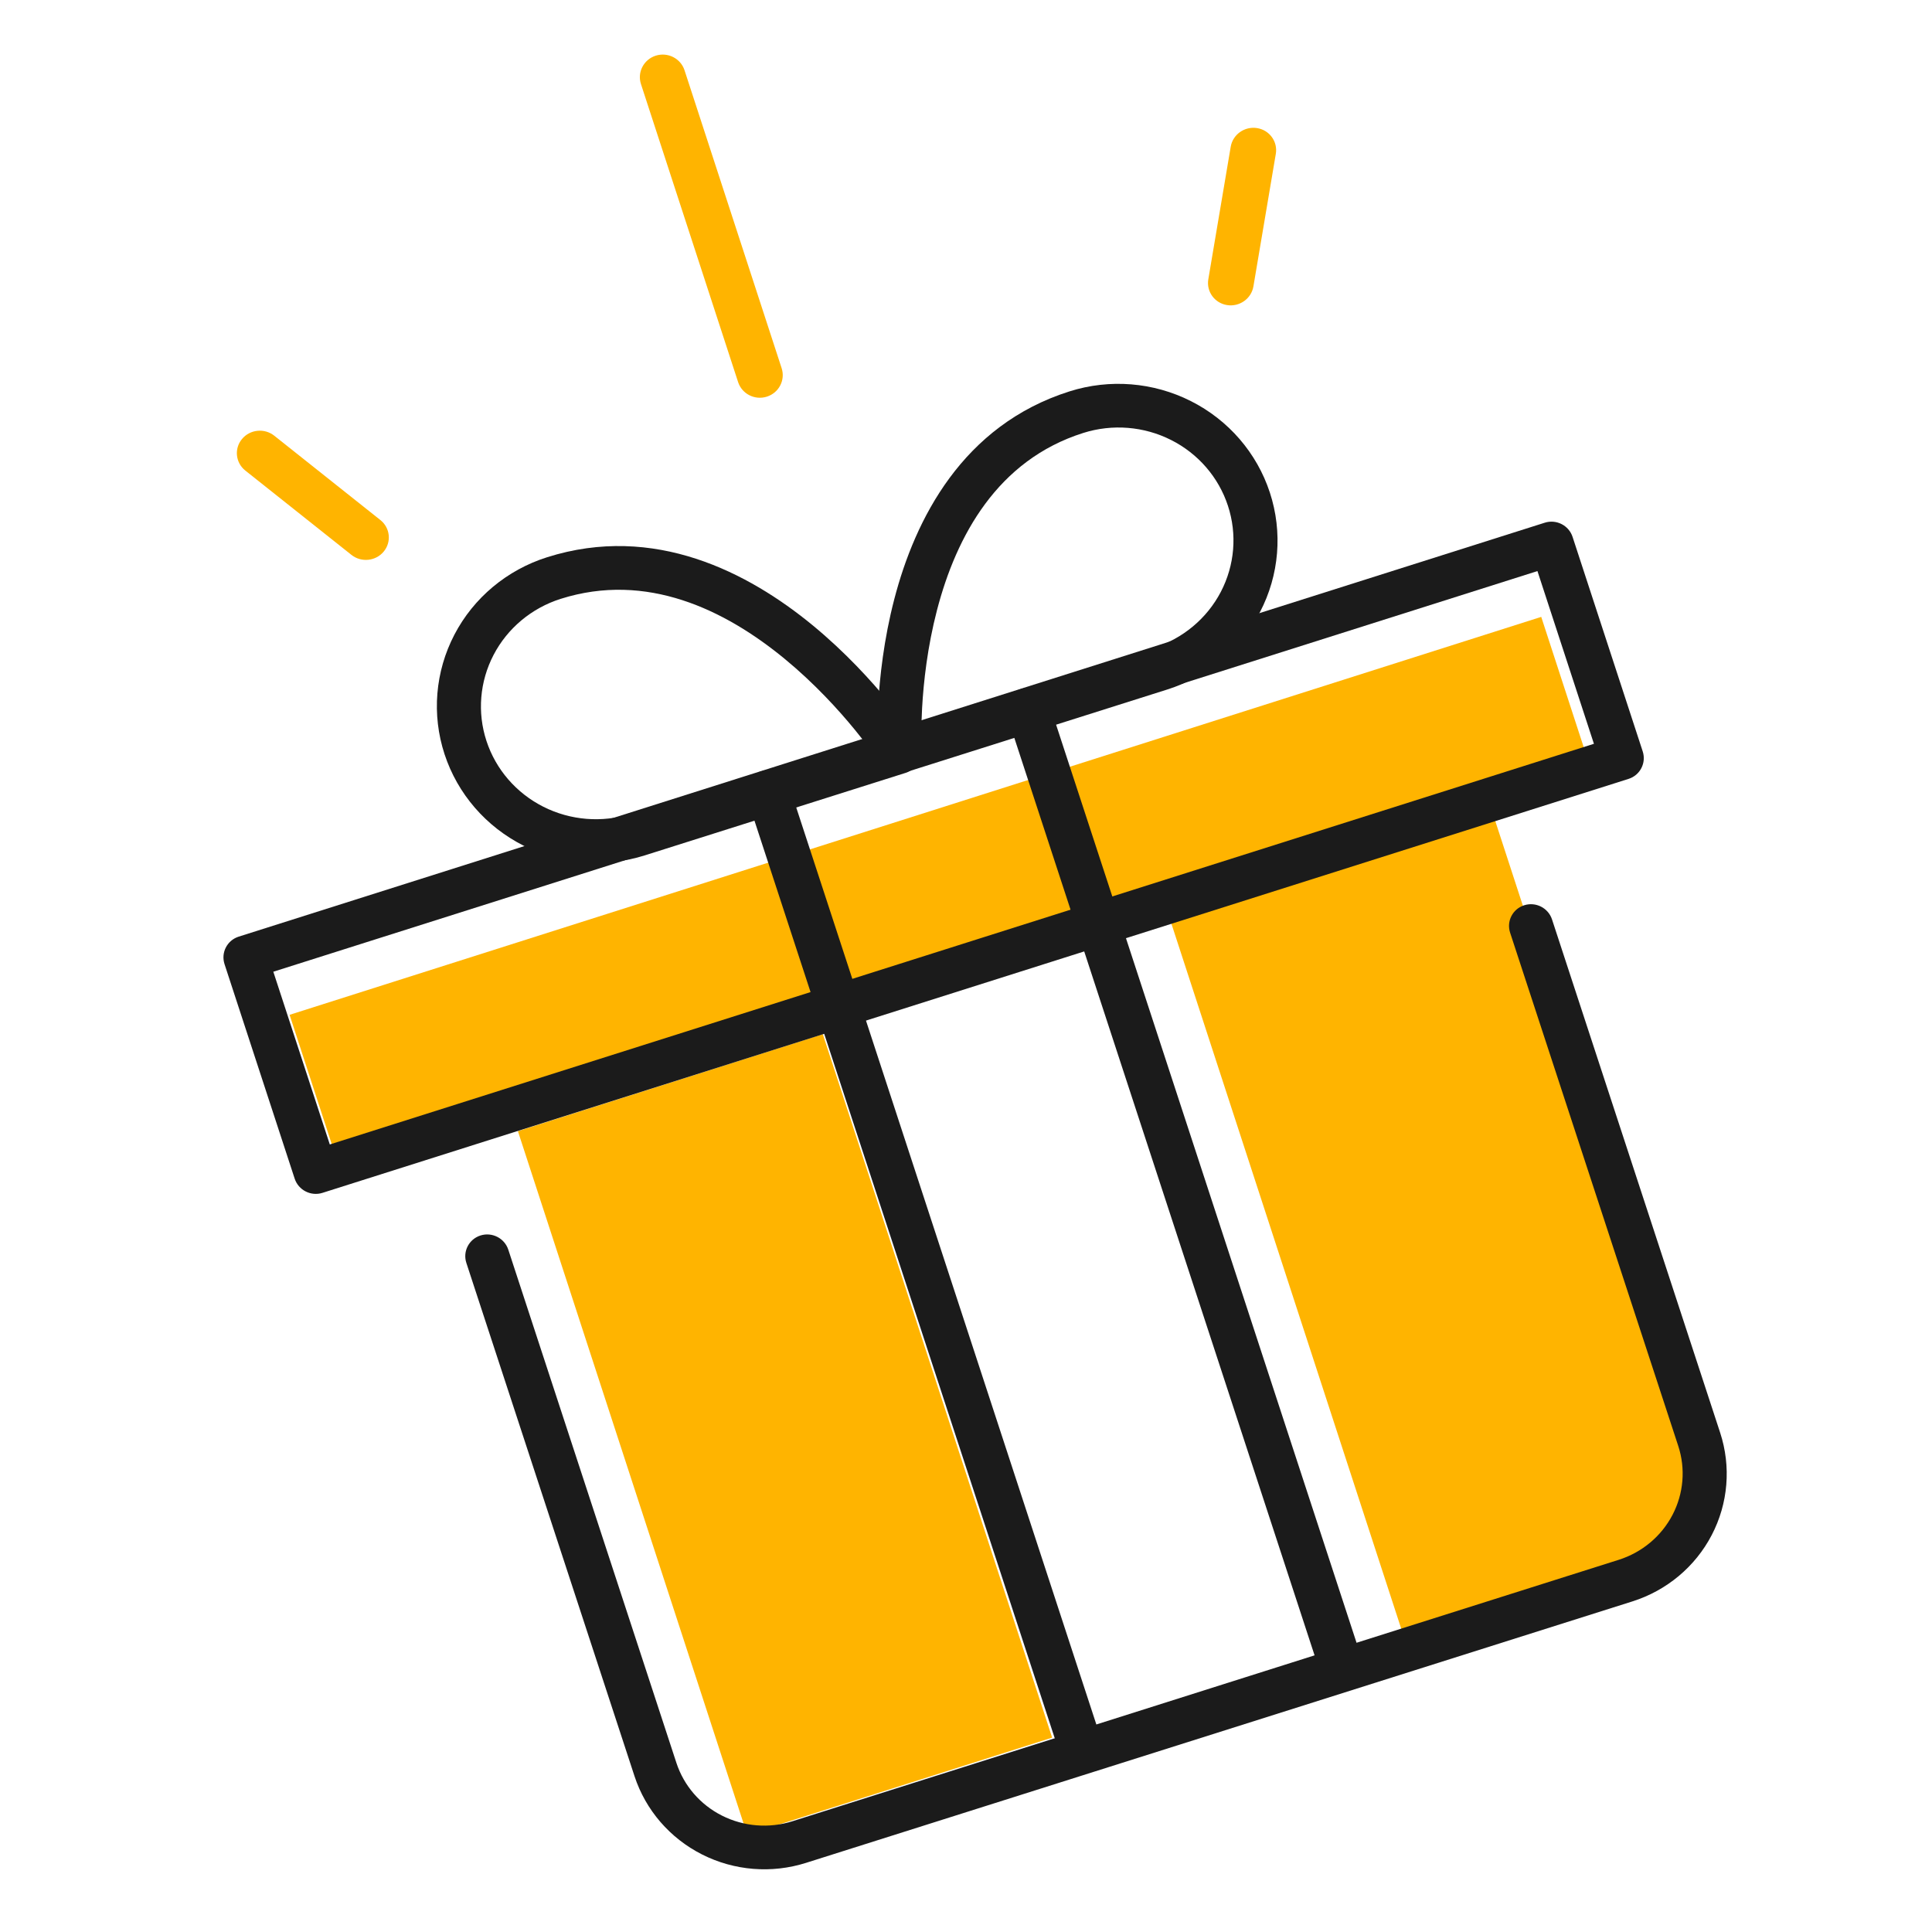
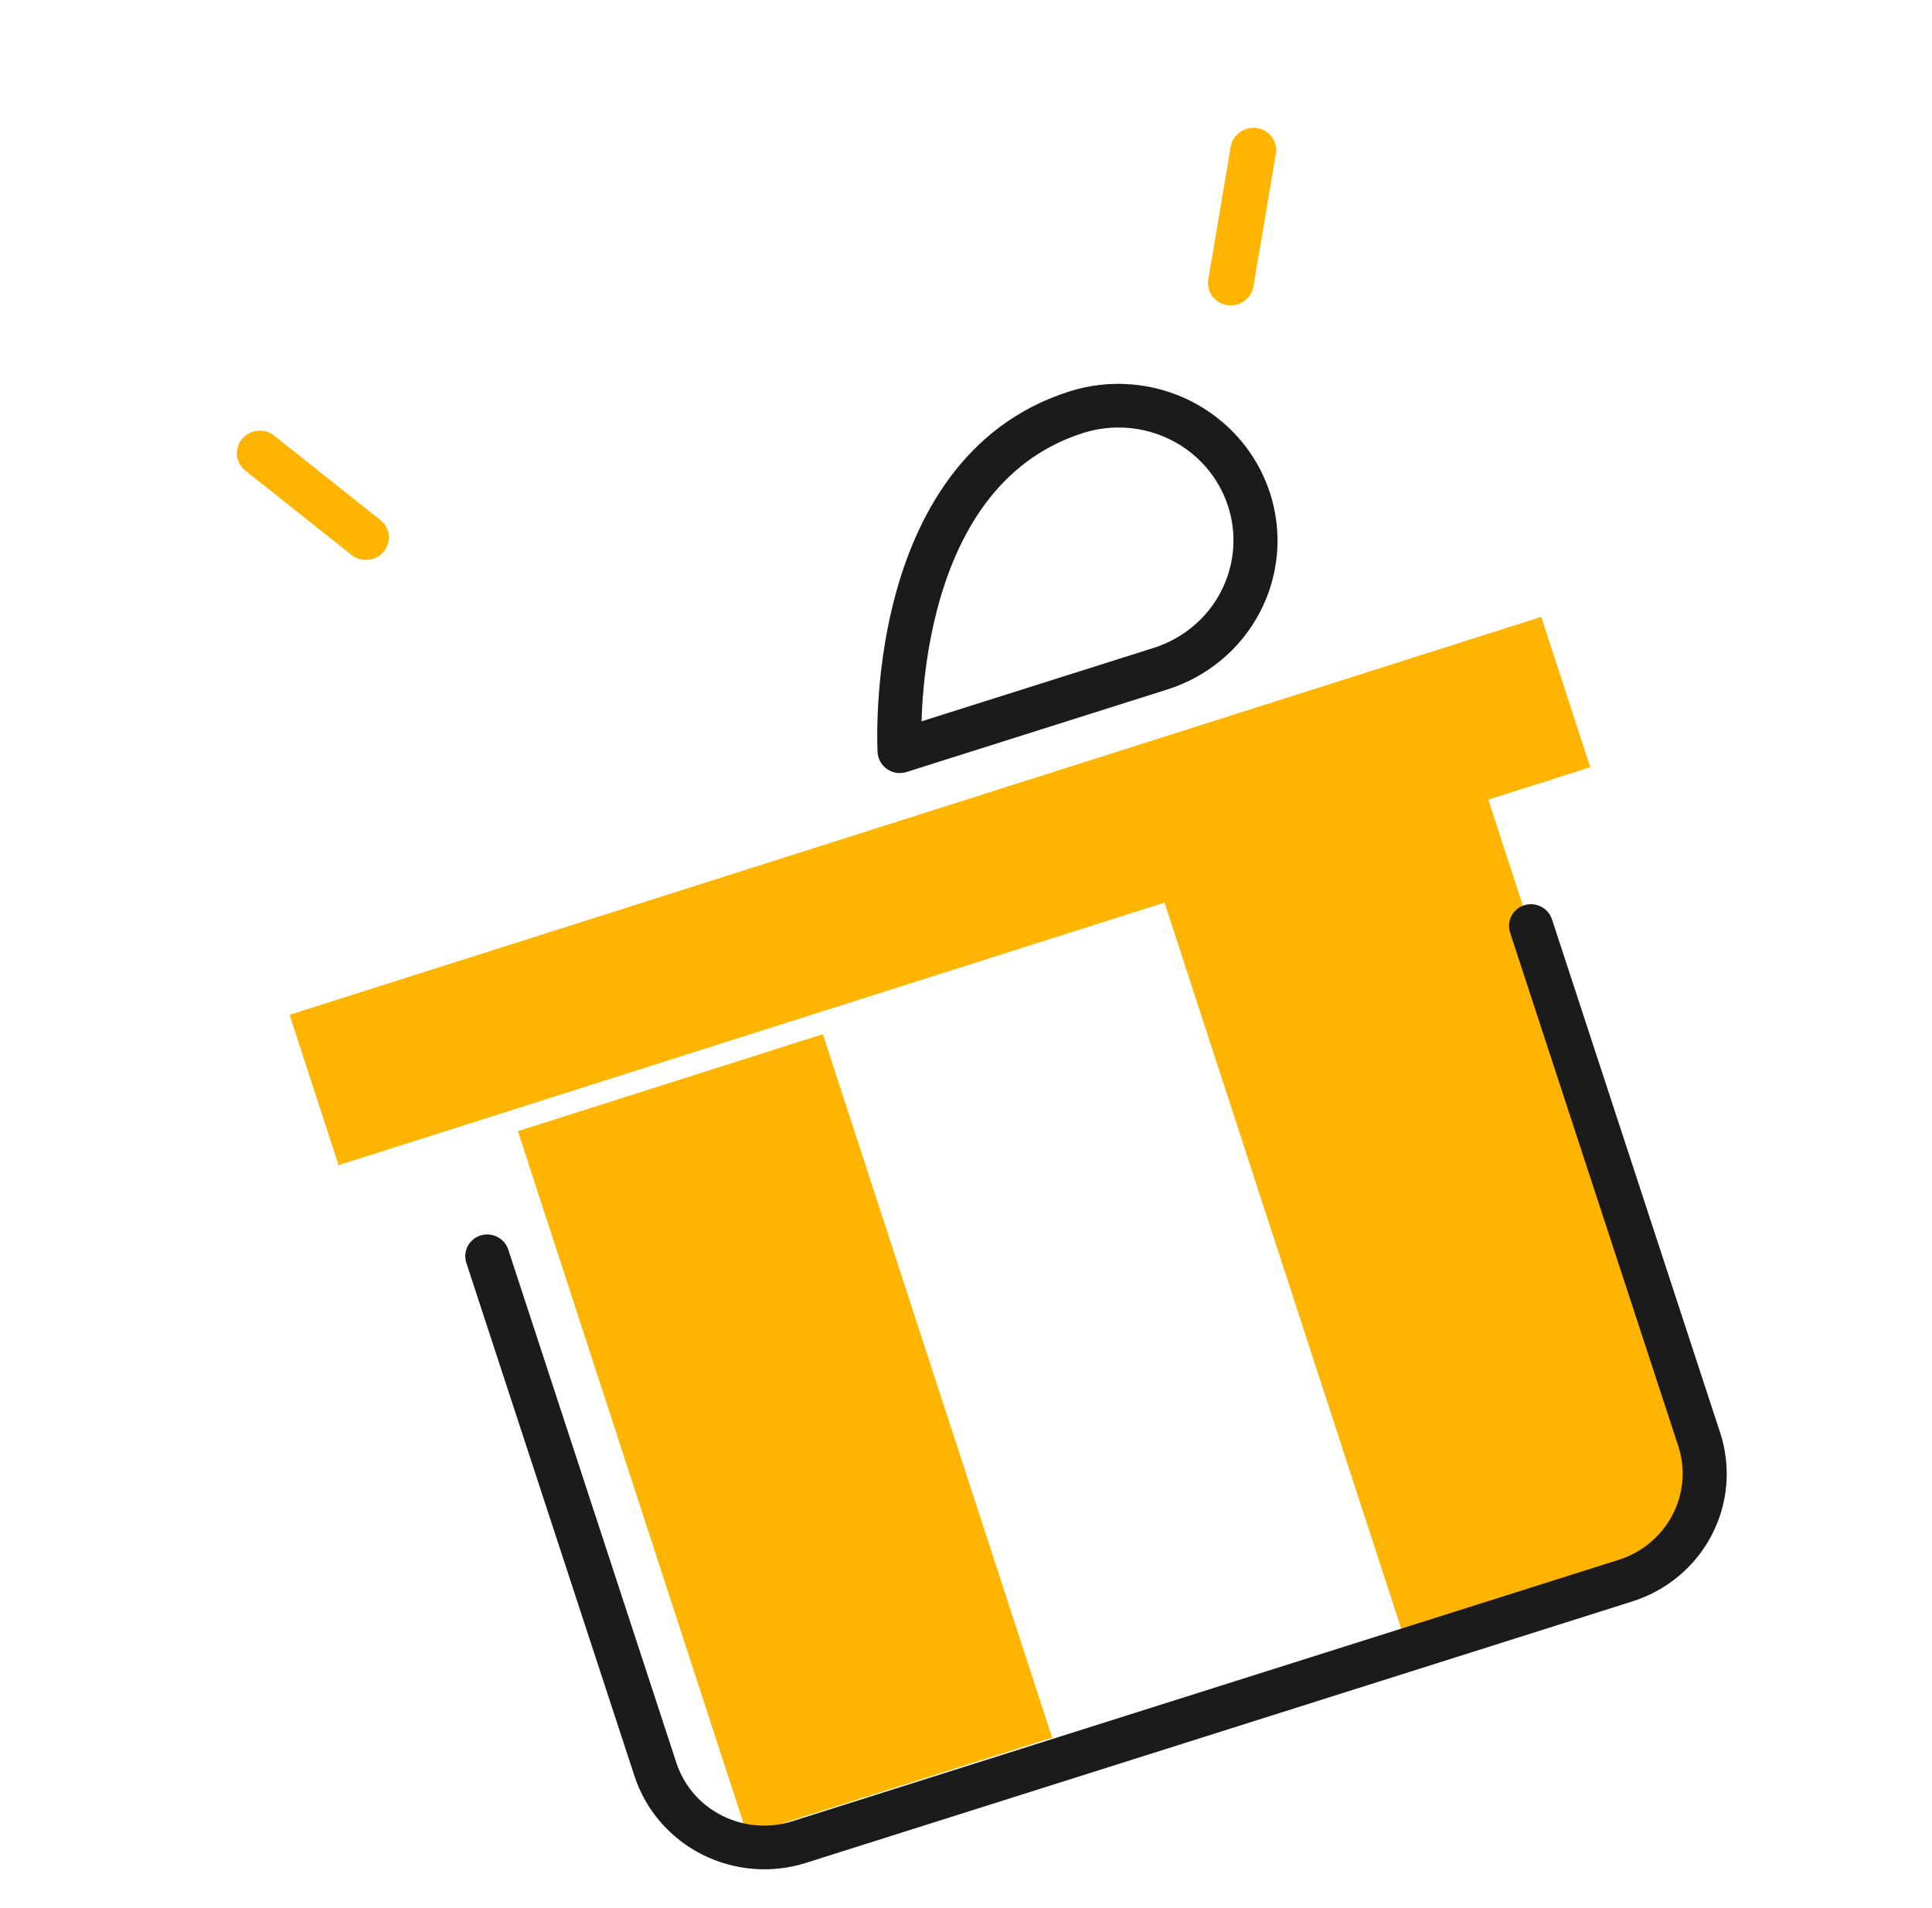
<svg xmlns="http://www.w3.org/2000/svg" width="81" height="80" viewBox="0 0 81 80" fill="none">
  <g clip-path="url(#clip0_410_22696)">
    <path d="M48.817 37.822L62.391 33.506L71.152 60.384C71.837 62.485 70.685 64.73 68.58 65.4L58.818 68.504L48.817 37.822Z" fill="#FFB400" />
    <rect width="55.064" height="6.628" transform="matrix(0.953 -0.303 0.31 0.951 12.141 42.548)" fill="#FFB400" />
    <rect width="13.415" height="31.013" transform="matrix(0.953 -0.303 0.31 0.951 21.713 47.425)" fill="#FFB400" />
    <path fill-rule="evenodd" clip-rule="evenodd" d="M20.145 51.799C20.631 51.646 21.152 51.912 21.31 52.393L28.359 73.912C28.672 74.867 29.358 75.663 30.269 76.122C31.181 76.582 32.243 76.668 33.221 76.359L67.864 65.398C68.843 65.088 69.654 64.409 70.121 63.513C70.588 62.617 70.674 61.578 70.361 60.623L63.312 39.104C63.154 38.623 63.419 38.108 63.904 37.954C64.39 37.8 64.911 38.066 65.069 38.548L72.118 60.067C72.584 61.49 72.456 63.035 71.764 64.361C71.073 65.688 69.875 66.687 68.436 67.142L33.793 78.103C32.353 78.559 30.787 78.434 29.438 77.753C28.089 77.072 27.068 75.891 26.602 74.468L19.552 52.949C19.395 52.468 19.66 51.953 20.145 51.799Z" fill="#1B1B1B" />
-     <path fill-rule="evenodd" clip-rule="evenodd" d="M9.414 40.424C9.256 39.941 9.521 39.425 10.007 39.27L64.765 21.915C65.251 21.761 65.773 22.027 65.931 22.51L68.871 31.502C69.029 31.985 68.764 32.502 68.278 32.656L13.52 50.012C13.034 50.166 12.512 49.899 12.354 49.416L9.414 40.424ZM11.459 40.741L13.827 47.983L66.826 31.185L64.458 23.943L11.459 40.741Z" fill="#1B1B1B" />
-     <path fill-rule="evenodd" clip-rule="evenodd" d="M23.509 25.107C22.289 25.493 21.277 26.339 20.694 27.457C20.111 28.575 20.004 29.872 20.395 31.065C20.786 32.258 21.643 33.25 22.78 33.824C23.917 34.398 25.242 34.505 26.462 34.119L36.194 31.04C36.09 30.905 35.974 30.759 35.847 30.605C35.149 29.752 34.142 28.648 32.9 27.625C30.39 25.559 27.107 23.968 23.509 25.107ZM37.685 31.531C38.462 31.04 38.462 31.04 38.462 31.04L38.461 31.039L38.46 31.036L38.455 31.029L38.438 31.003C38.424 30.982 38.404 30.951 38.377 30.912C38.324 30.835 38.247 30.723 38.147 30.584C37.947 30.306 37.655 29.916 37.279 29.457C36.53 28.541 35.438 27.342 34.076 26.22C31.377 23.999 27.43 21.941 22.938 23.363C21.257 23.894 19.858 25.061 19.051 26.609C18.244 28.158 18.094 29.961 18.638 31.621C19.182 33.281 20.374 34.66 21.949 35.454C23.524 36.249 25.352 36.395 27.033 35.863L37.971 32.403C38.243 32.316 38.459 32.11 38.556 31.843C38.652 31.576 38.617 31.28 38.462 31.04L37.685 31.531Z" fill="#1B1B1B" />
    <path fill-rule="evenodd" clip-rule="evenodd" d="M37.495 25.114C38.368 21.763 40.352 17.829 44.844 16.408C46.525 15.876 48.354 16.022 49.928 16.817C51.504 17.611 52.695 18.989 53.239 20.65C53.783 22.31 53.634 24.113 52.826 25.661C52.019 27.209 50.62 28.377 48.94 28.908L38.002 32.369C37.729 32.455 37.431 32.411 37.195 32.249C36.958 32.088 36.81 31.827 36.794 31.544L37.716 31.497C36.794 31.544 36.794 31.544 36.794 31.544L36.794 31.539L36.793 31.53L36.791 31.5C36.79 31.474 36.789 31.438 36.787 31.391C36.784 31.297 36.781 31.163 36.779 30.993C36.776 30.652 36.782 30.168 36.815 29.579C36.88 28.406 37.054 26.806 37.495 25.114ZM38.636 30.243L48.368 27.164C49.588 26.778 50.601 25.932 51.184 24.814C51.767 23.696 51.873 22.398 51.482 21.206C51.092 20.013 50.235 19.02 49.098 18.447C47.96 17.873 46.636 17.766 45.416 18.152C41.818 19.29 40.096 22.464 39.284 25.581C38.882 27.124 38.72 28.598 38.659 29.691C38.648 29.889 38.641 30.073 38.636 30.243Z" fill="#1B1B1B" />
-     <path fill-rule="evenodd" clip-rule="evenodd" d="M31.919 32.334C32.403 32.181 32.922 32.447 33.079 32.927L45.965 72.301L55.114 69.403L42.229 30.029C42.072 29.549 42.336 29.035 42.82 28.882C43.303 28.729 43.823 28.994 43.98 29.475L57.15 69.719C57.308 70.199 57.043 70.713 56.559 70.866L45.659 74.318C45.175 74.472 44.656 74.206 44.498 73.726L31.328 33.482C31.171 33.001 31.436 32.488 31.919 32.334Z" fill="#1B1B1B" />
-     <path d="M26.873 3.526C26.71 3.028 26.988 2.495 27.492 2.334C27.996 2.174 28.537 2.448 28.699 2.946L32.771 15.438C32.933 15.936 32.656 16.47 32.152 16.63C31.648 16.791 31.107 16.517 30.945 16.019L26.873 3.526Z" fill="#FFB400" />
    <path d="M10.285 19.729C9.874 19.402 9.811 18.809 10.146 18.406C10.481 18.002 11.086 17.94 11.498 18.267L15.947 21.803C16.359 22.13 16.421 22.723 16.087 23.126C15.752 23.53 15.147 23.592 14.735 23.265L10.285 19.729Z" fill="#FFB400" />
    <path d="M51.598 6.154C51.685 5.639 52.179 5.288 52.701 5.37C53.224 5.452 53.576 5.936 53.489 6.451L52.55 12.007C52.463 12.522 51.969 12.873 51.446 12.791C50.924 12.709 50.572 12.225 50.659 11.71L51.598 6.154Z" fill="#FFB400" />
  </g>
  <defs>
    <clipPath id="clip0_410_22696">
      <rect width="80" height="80" fill="white" transform="translate(0.5)" />
    </clipPath>
  </defs>
</svg>